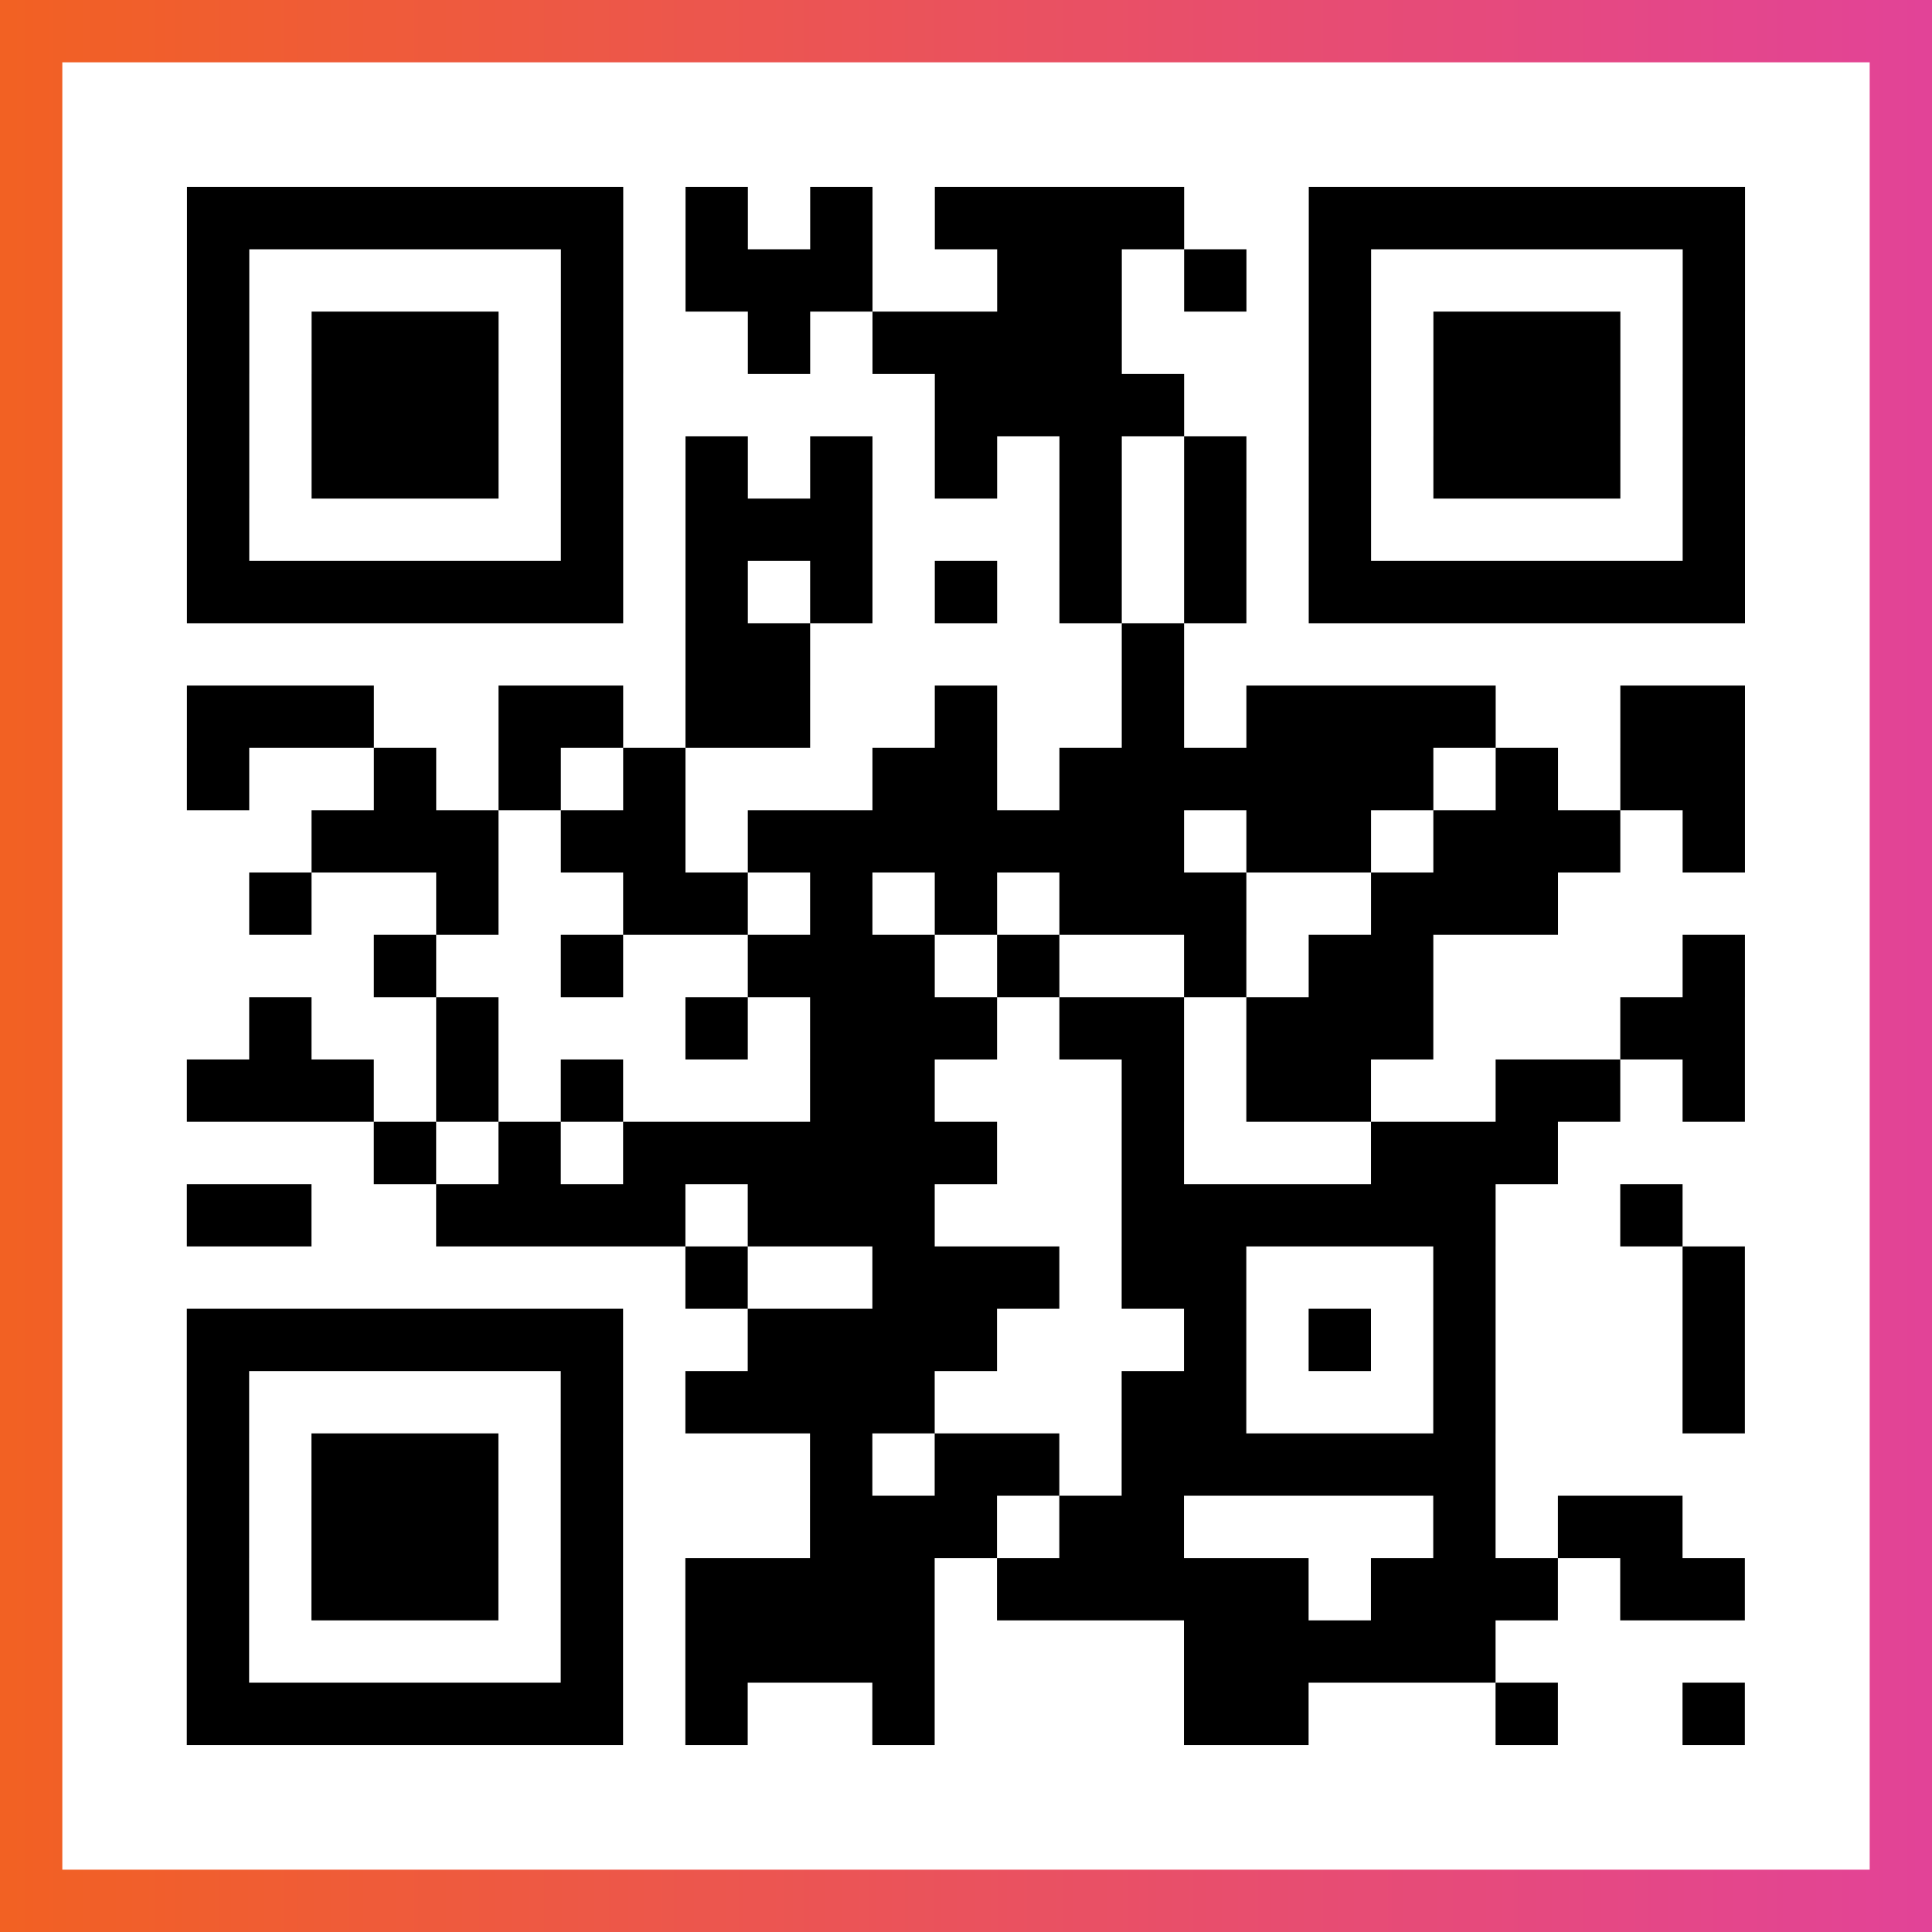
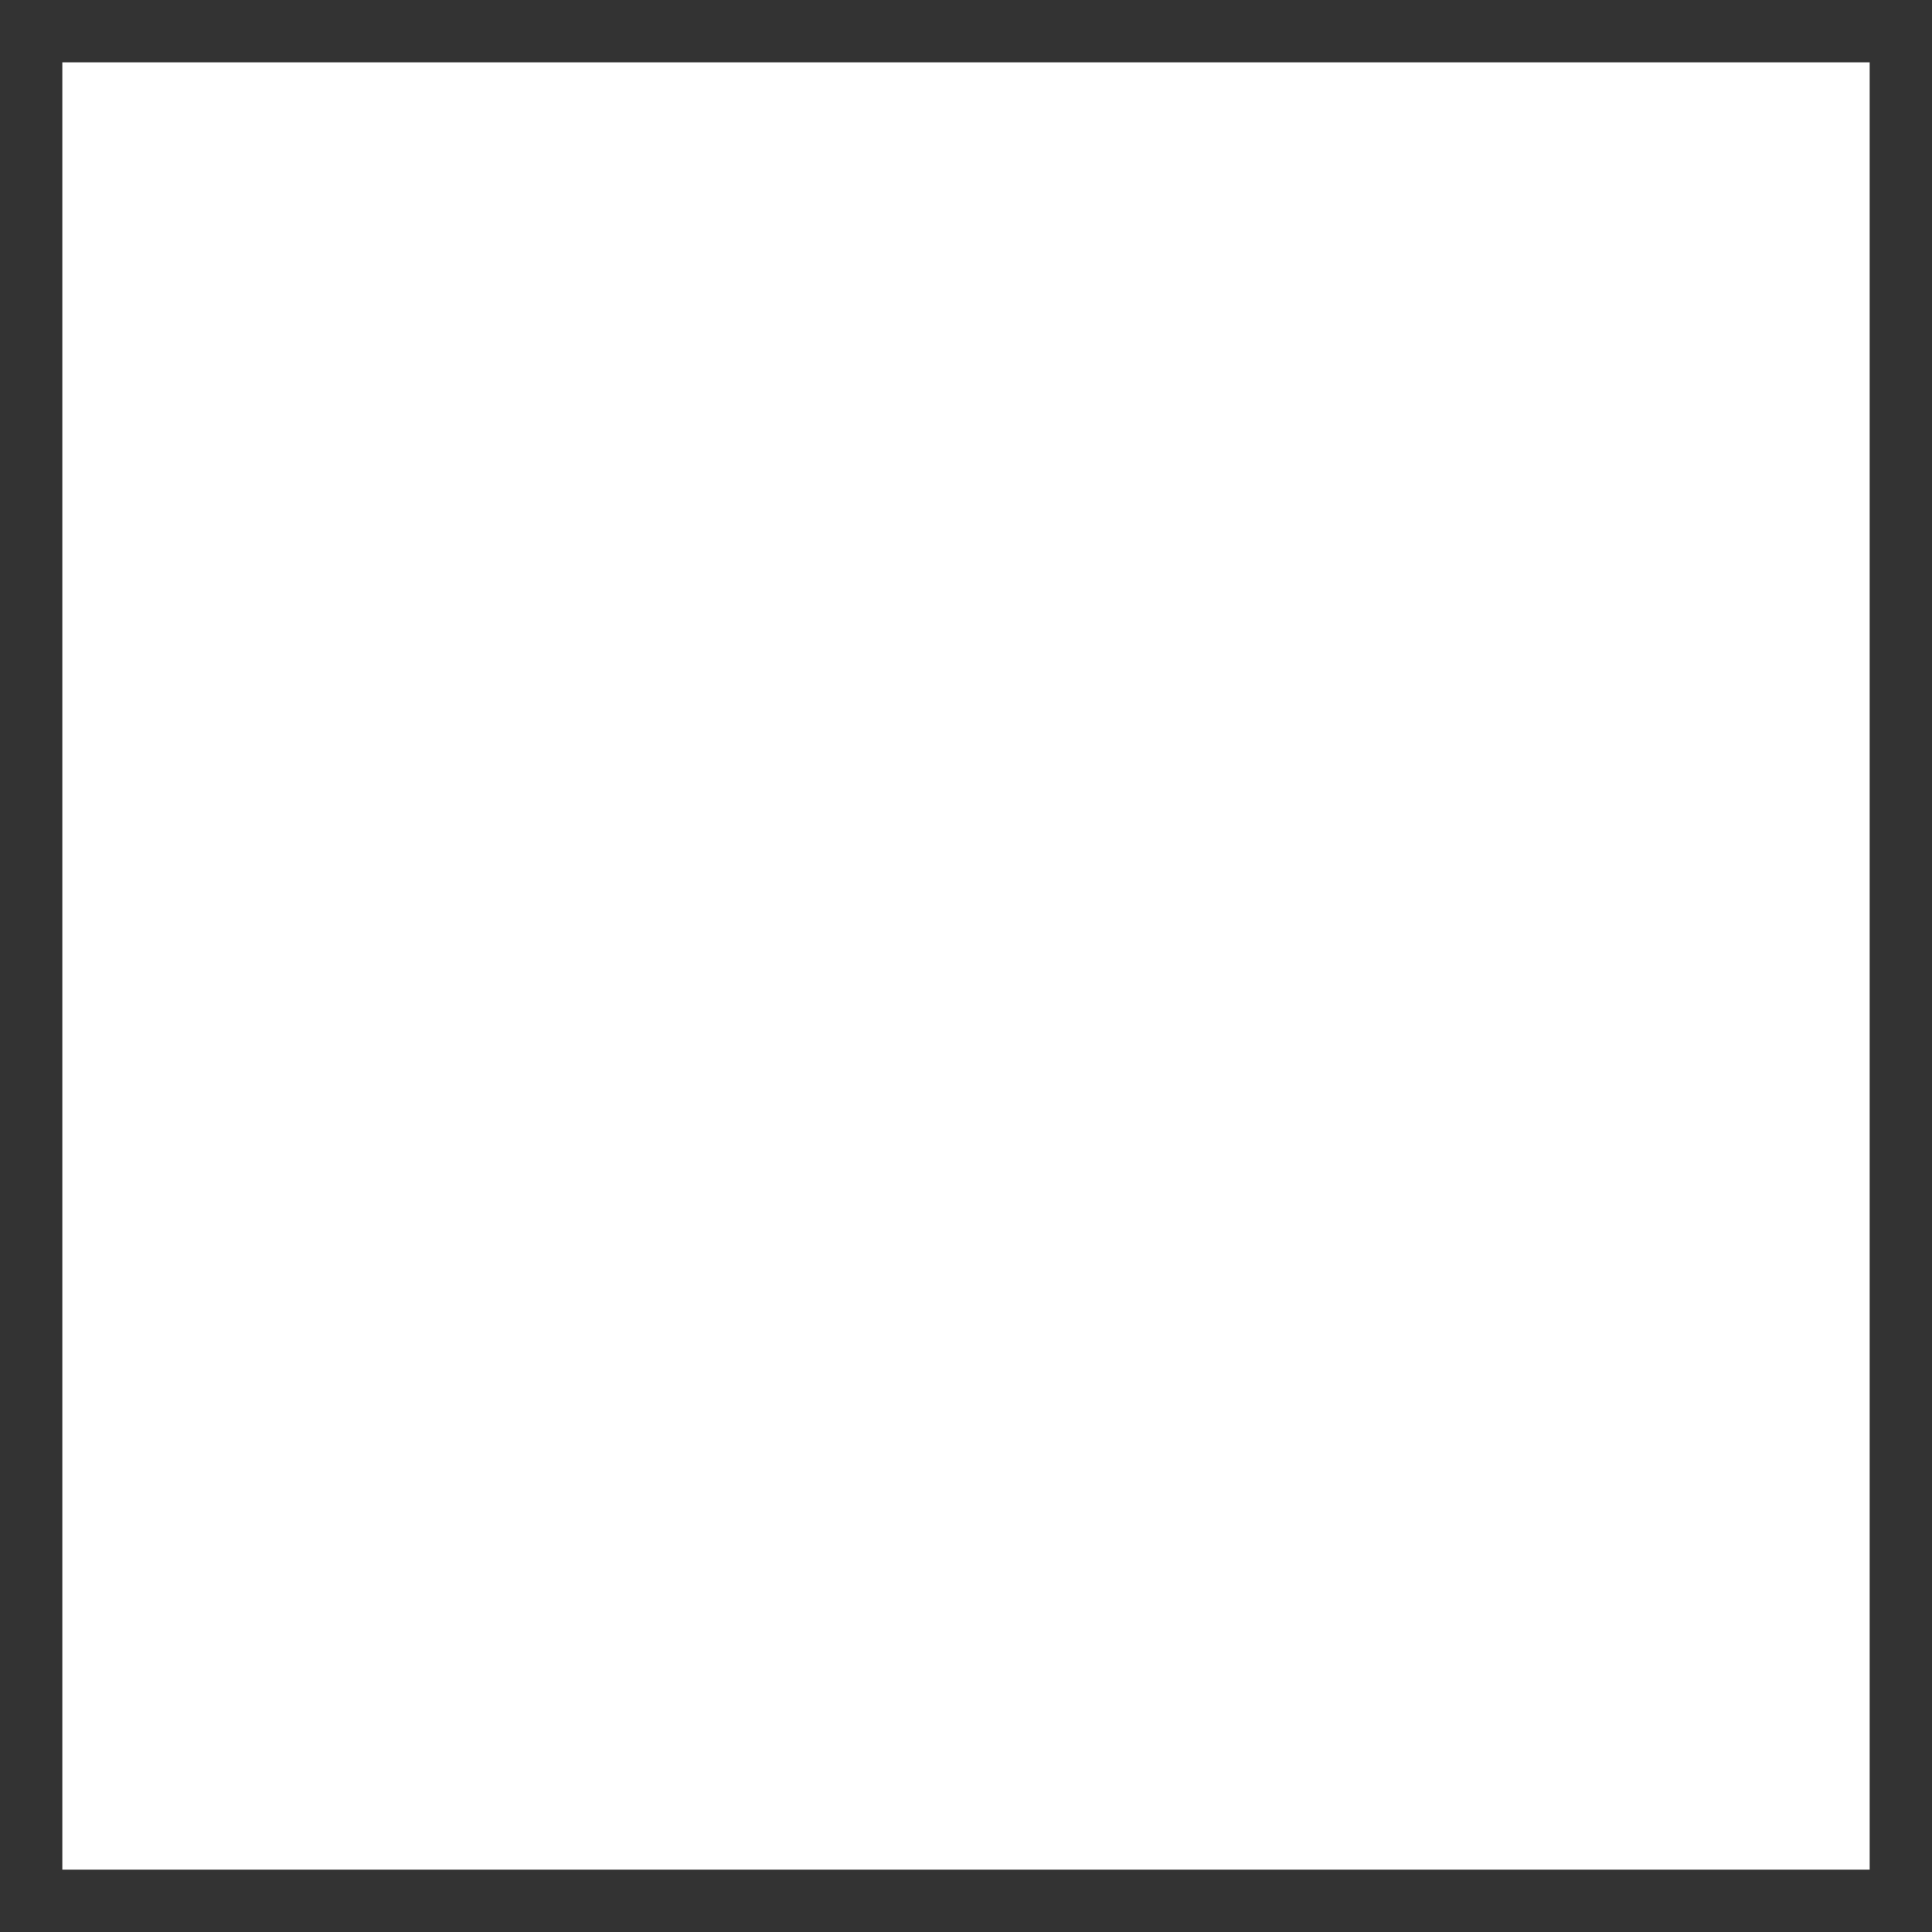
<svg xmlns="http://www.w3.org/2000/svg" viewBox="-1 -1 31 31" width="93" height="93">
  <rect x="-1" y="-1" width="31" height="31" fill="#333333" stroke="none" />
  <defs>
    <linearGradient id="primary">
      <stop class="start" offset="0%" stop-color="#f26122" />
      <stop class="stop" offset="100%" stop-color="#e24398" />
    </linearGradient>
  </defs>
-   <rect x="-1" y="-1" width="31" height="31" fill="url(#primary)" />
  <rect x="0" y="0" width="29" height="29" fill="#fff" />
-   <path stroke="#000" d="M2 2.5h7m1 0h1m1 0h1m1 0h4m2 0h7m-25 1h1m5 0h1m1 0h3m2 0h2m1 0h1m1 0h1m5 0h1m-25 1h1m1 0h3m1 0h1m2 0h1m1 0h4m3 0h1m1 0h3m1 0h1m-25 1h1m1 0h3m1 0h1m5 0h4m2 0h1m1 0h3m1 0h1m-25 1h1m1 0h3m1 0h1m1 0h1m1 0h1m1 0h1m1 0h1m1 0h1m1 0h1m1 0h3m1 0h1m-25 1h1m5 0h1m1 0h3m3 0h1m1 0h1m1 0h1m5 0h1m-25 1h7m1 0h1m1 0h1m1 0h1m1 0h1m1 0h1m1 0h7m-17 1h2m5 0h1m-16 1h3m2 0h2m1 0h2m2 0h1m2 0h1m1 0h4m2 0h2m-25 1h1m2 0h1m1 0h1m1 0h1m3 0h2m1 0h6m1 0h1m1 0h2m-23 1h3m1 0h2m1 0h7m1 0h2m1 0h3m1 0h1m-24 1h1m2 0h1m2 0h2m1 0h1m1 0h1m1 0h3m2 0h3m-19 1h1m2 0h1m2 0h3m1 0h1m2 0h1m1 0h2m4 0h1m-24 1h1m2 0h1m3 0h1m1 0h3m1 0h2m1 0h3m3 0h2m-25 1h3m1 0h1m1 0h1m3 0h2m3 0h1m1 0h2m2 0h2m1 0h1m-22 1h1m1 0h1m1 0h6m2 0h1m3 0h3m-22 1h2m2 0h4m1 0h3m3 0h6m2 0h1m-16 1h1m2 0h3m1 0h2m3 0h1m3 0h1m-25 1h7m2 0h4m3 0h1m1 0h1m1 0h1m3 0h1m-25 1h1m5 0h1m1 0h4m3 0h2m3 0h1m3 0h1m-25 1h1m1 0h3m1 0h1m3 0h1m1 0h2m1 0h6m-21 1h1m1 0h3m1 0h1m3 0h3m1 0h2m4 0h1m1 0h2m-24 1h1m1 0h3m1 0h1m1 0h4m1 0h5m1 0h3m1 0h2m-25 1h1m5 0h1m1 0h4m4 0h5m-21 1h7m1 0h1m2 0h1m4 0h2m3 0h1m2 0h1" />
</svg>